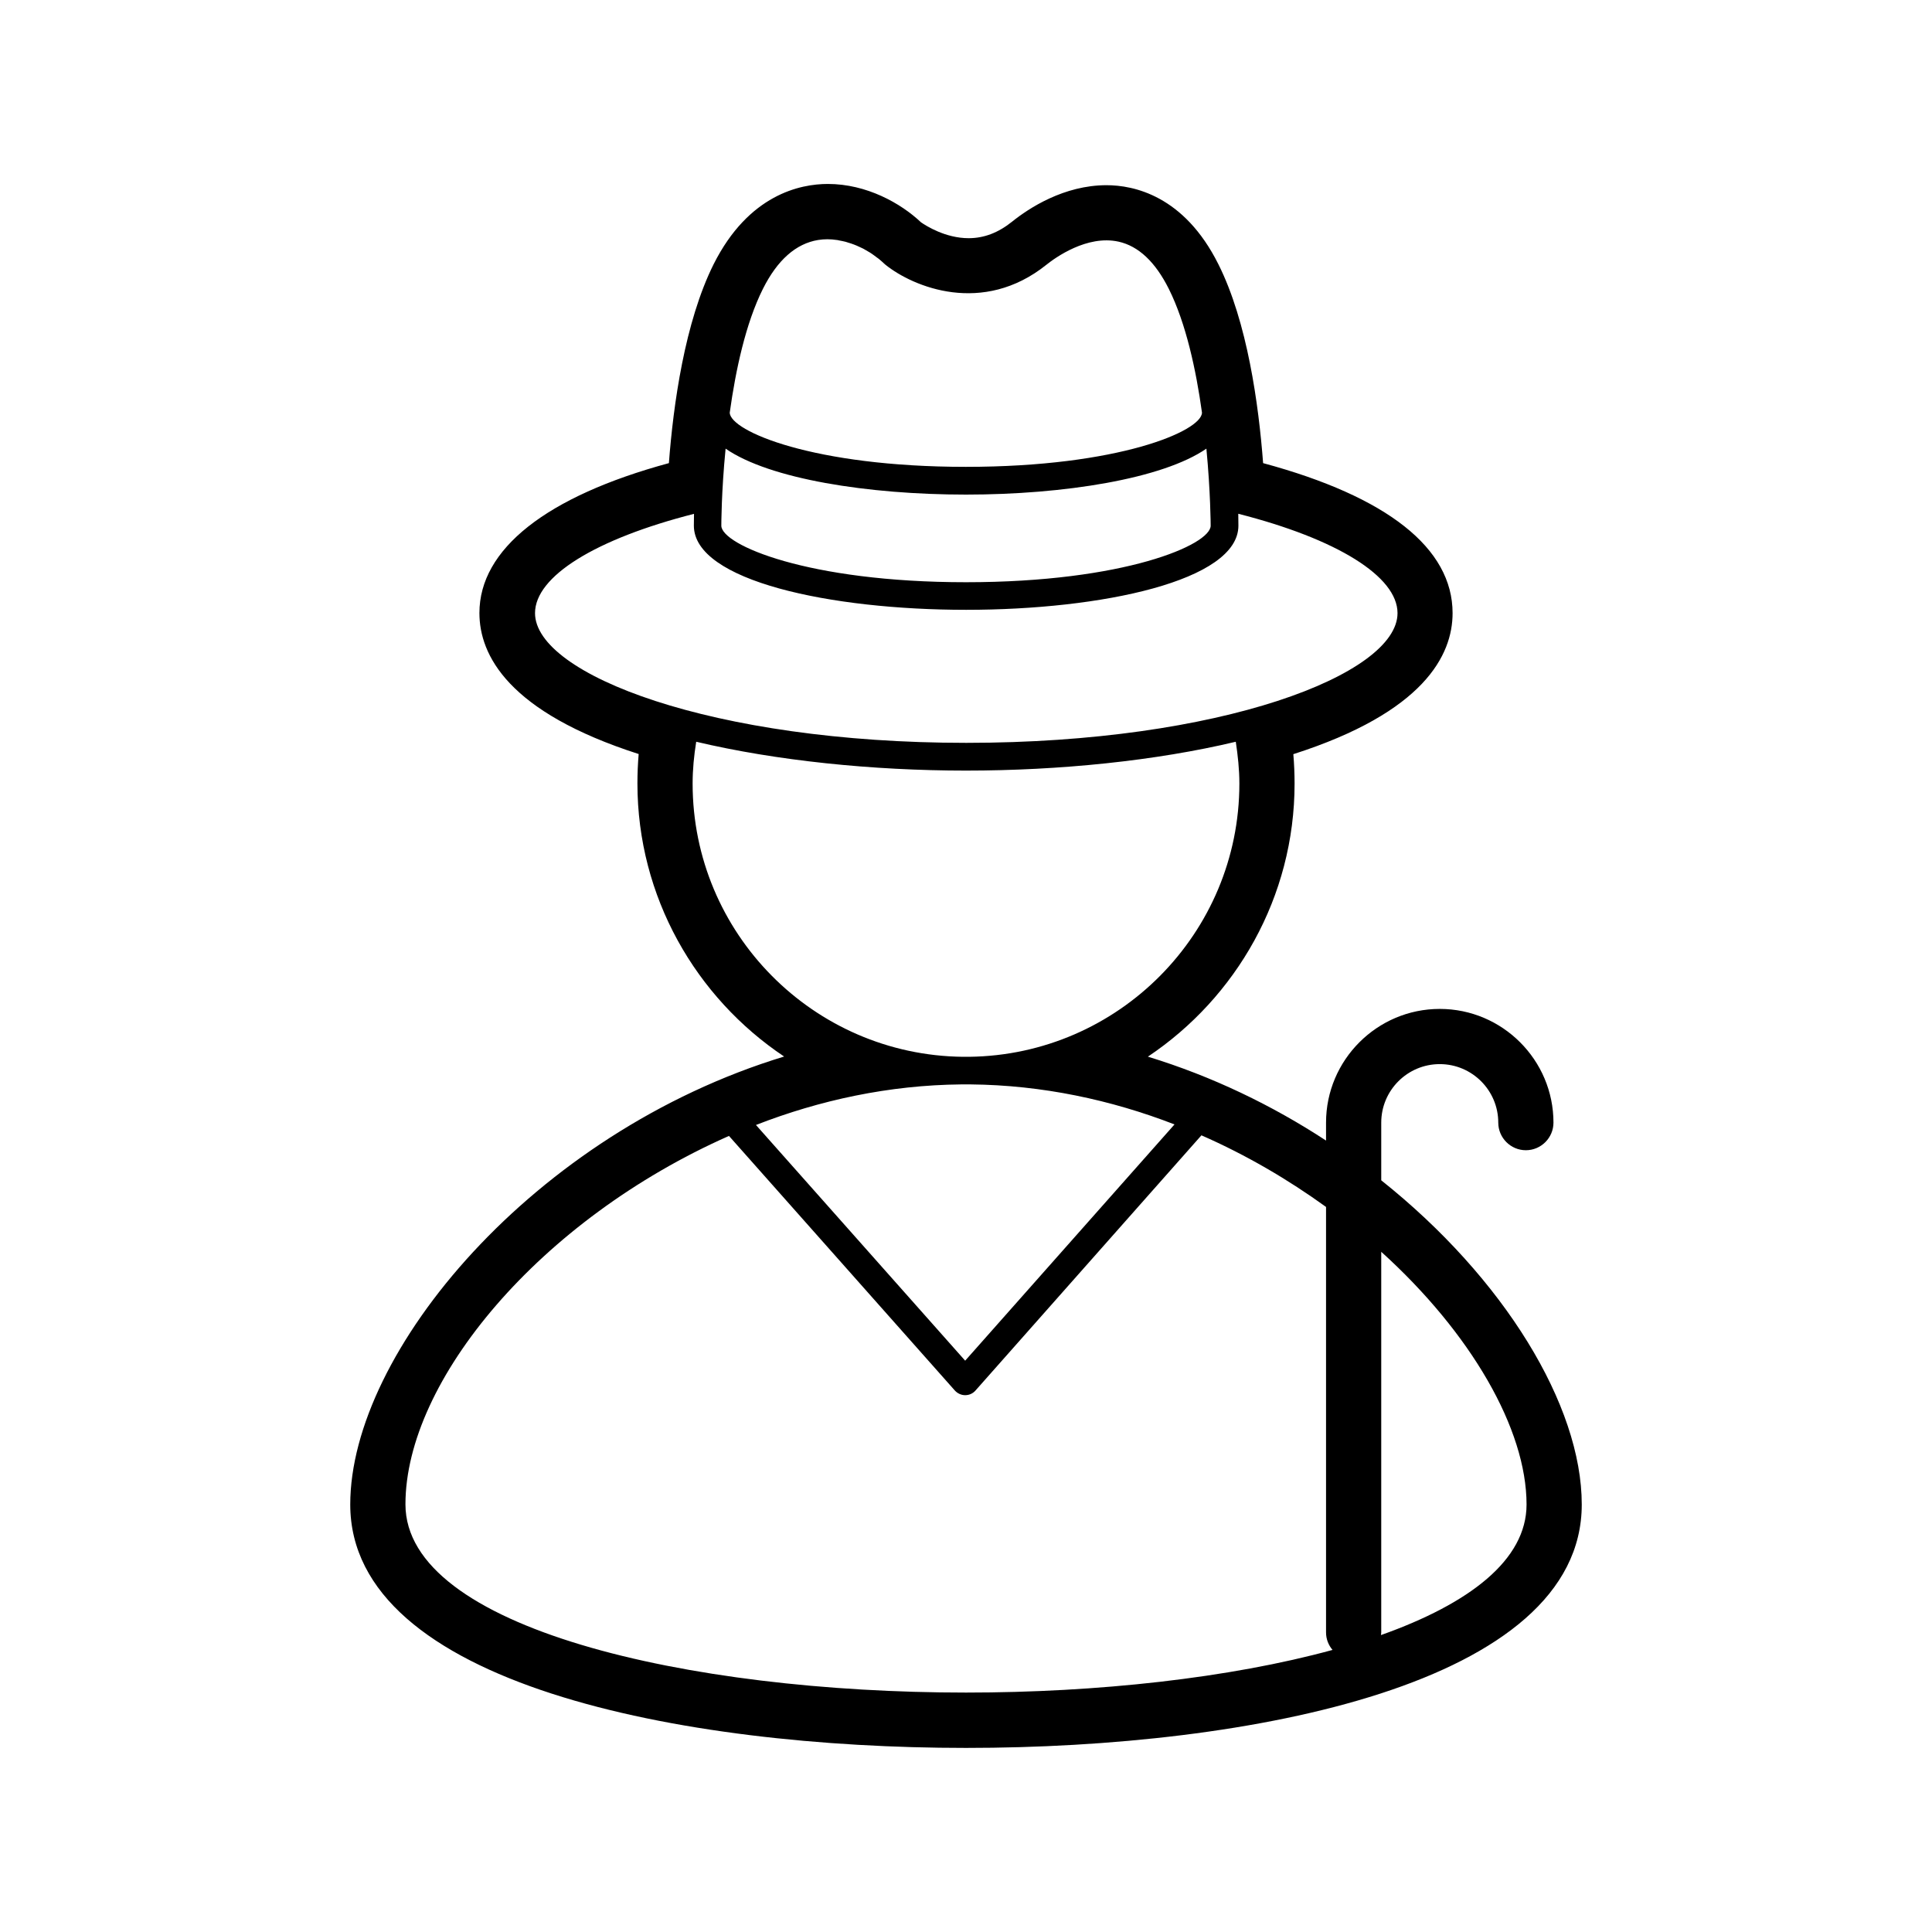
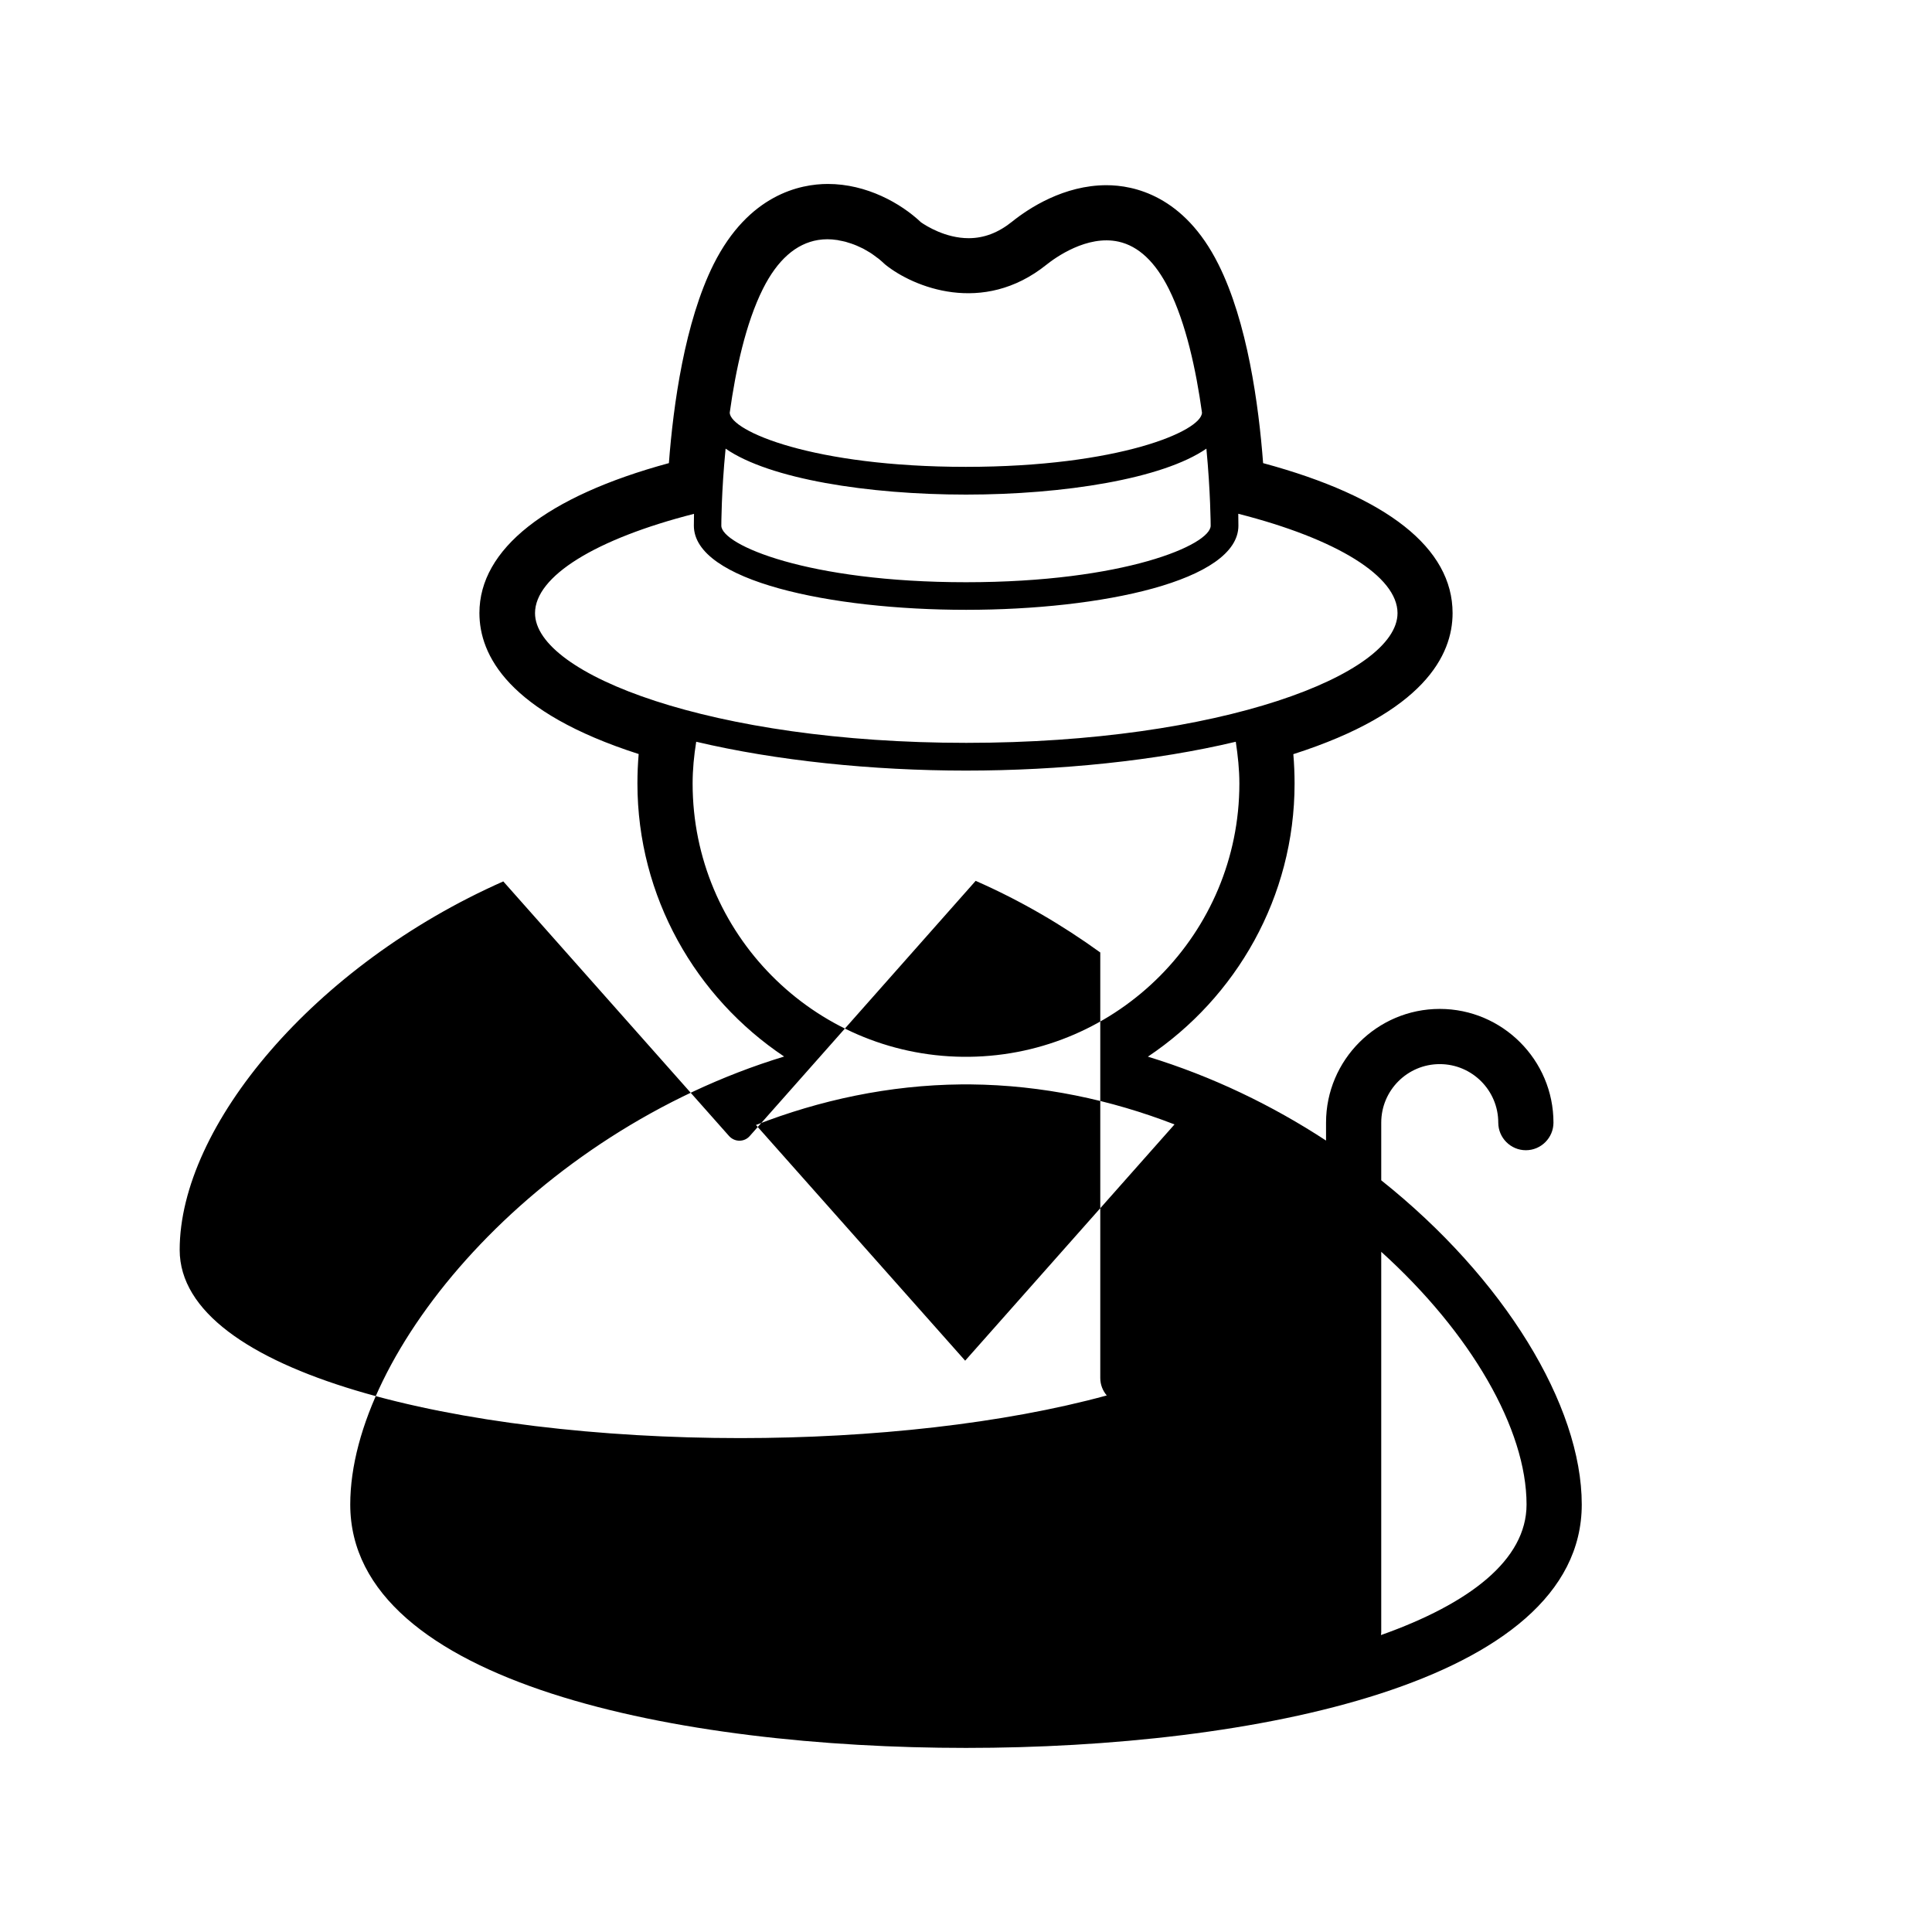
<svg xmlns="http://www.w3.org/2000/svg" id="icon" viewBox="0 0 140 140">
-   <path d="M100.09,85.53v-4.18c0-2.34,1.9-4.24,4.24-4.24s4.24,1.9,4.24,4.24c0,1.1,.9,2,2,2s2-.9,2-2c0-4.54-3.7-8.24-8.24-8.24s-8.24,3.7-8.24,8.24v1.3c-3.88-2.54-8.23-4.65-12.91-6.08,6.4-4.28,10.63-11.57,10.63-19.79,0-.71-.03-1.42-.09-2.13,9.46-3.03,11.54-7.17,11.54-10.22,0-4.71-4.73-8.44-13.73-10.87-.32-4.23-1.14-10.22-3.24-14.41-2.49-4.99-6.15-5.73-8.11-5.73-3.08,0-5.62,1.66-6.85,2.65-1,.8-2.03,1.19-3.14,1.19-1.68,0-3.09-.9-3.45-1.15-1.46-1.38-3.94-2.78-6.75-2.78-2,0-5.74,.76-8.28,5.82-2.09,4.19-2.92,10.18-3.24,14.41-8.88,2.41-13.73,6.23-13.73,10.86,0,3.05,2.08,7.18,11.54,10.22-.06,.71-.09,1.42-.09,2.13,0,8.22,4.23,15.51,10.63,19.79-18.19,5.54-31.44,21.43-31.44,32.46,0,13.02,24.03,17.64,44.62,17.64s44.62-4.62,44.62-17.64c0-7.17-5.61-16.39-14.53-23.49ZM60.64,17.39c.05,0,.1,.02,.15,.03,.16,.03,.32,.06,.48,.1,.06,.02,.13,.04,.19,.06,.14,.04,.29,.09,.42,.14,.07,.03,.13,.05,.2,.08,.13,.06,.26,.12,.39,.18,.06,.03,.13,.06,.19,.1,.12,.07,.24,.14,.36,.21,.06,.04,.12,.07,.17,.11,.12,.08,.23,.17,.34,.25,.04,.03,.09,.07,.14,.1,.15,.12,.29,.25,.42,.37,.03,.03,.05,.05,.08,.07,2.01,1.61,7.04,3.69,11.65,0,.65-.52,2.95-2.18,5.23-1.68,1.45,.32,2.67,1.47,3.65,3.43,1.24,2.49,1.97,5.86,2.4,8.96-.02,1.34-6.06,3.93-17.11,3.93s-17.09-2.59-17.11-3.93c.43-3.1,1.16-6.48,2.4-8.96,1.05-2.1,2.4-3.29,4.01-3.55,.44-.07,.89-.07,1.34,0Zm9.36,18.45c7.09,0,14.25-1.14,17.42-3.33,.3,3.14,.31,5.53,.31,5.58,0,1.39-6.26,4.1-17.73,4.1s-17.73-2.71-17.73-4.1c0-.05,0-2.44,.31-5.58,3.17,2.2,10.32,3.33,17.42,3.33Zm-19.71,1.39c-.01,.48-.01,.79-.01,.86,0,4.01,9.92,6.1,19.73,6.1s19.73-2.1,19.73-6.1c0-.07,0-.38-.01-.86,7.15,1.82,11.54,4.54,11.54,7.2,0,4.45-12.83,9.4-31.25,9.4s-31.25-4.96-31.25-9.4c0-2.67,4.39-5.38,11.54-7.2Zm.16,16.52c5.79,1.37,12.76,2.09,19.55,2.09s13.76-.71,19.55-2.09c.15,1,.26,2.01,.26,3.03,0,10.85-8.76,19.67-19.58,19.8-.08,0-.15,0-.23,0s-.15,0-.23,0c-10.82-.12-19.58-8.95-19.58-19.8,0-1.02,.1-2.03,.26-3.03Zm19.55,24.83c.11,0,.23,0,.34,0,5.18,.05,10.17,1.12,14.77,2.9l-15.17,17.12-15.16-17.08c4.62-1.8,9.65-2.89,14.87-2.94,.11,0,.23,0,.34,0Zm-17.17,3.74l16.36,18.44c.19,.21,.46,.34,.75,.34s.56-.12,.75-.34l16.37-18.49c3.26,1.43,6.29,3.21,9.03,5.19v30.83c0,.49,.18,.93,.47,1.27-7.46,2.04-17.04,3.09-26.56,3.09-20.18,0-40.62-4.68-40.62-13.64s9.73-20.63,23.45-26.7Zm47.24,36.16c0-.06,.02-.12,.02-.18v-27.59c6.51,5.89,10.53,12.85,10.53,18.31,0,4.03-4.15,7.19-10.54,9.46Z" />
+   <path d="M100.09,85.53v-4.18c0-2.34,1.9-4.24,4.24-4.24s4.24,1.9,4.24,4.24c0,1.1,.9,2,2,2s2-.9,2-2c0-4.54-3.7-8.24-8.24-8.24s-8.24,3.7-8.24,8.24v1.3c-3.88-2.54-8.23-4.65-12.91-6.08,6.4-4.28,10.63-11.57,10.63-19.79,0-.71-.03-1.42-.09-2.13,9.46-3.03,11.54-7.17,11.54-10.22,0-4.71-4.73-8.44-13.73-10.87-.32-4.23-1.14-10.22-3.24-14.41-2.49-4.99-6.15-5.73-8.11-5.73-3.08,0-5.62,1.66-6.85,2.65-1,.8-2.03,1.19-3.14,1.19-1.68,0-3.09-.9-3.45-1.15-1.46-1.38-3.94-2.78-6.75-2.78-2,0-5.74,.76-8.28,5.82-2.09,4.19-2.92,10.18-3.24,14.41-8.88,2.41-13.73,6.23-13.73,10.86,0,3.05,2.08,7.18,11.54,10.22-.06,.71-.09,1.42-.09,2.13,0,8.22,4.23,15.51,10.63,19.79-18.19,5.54-31.44,21.43-31.44,32.46,0,13.02,24.03,17.64,44.62,17.64s44.62-4.62,44.62-17.64c0-7.17-5.61-16.39-14.53-23.49ZM60.64,17.39c.05,0,.1,.02,.15,.03,.16,.03,.32,.06,.48,.1,.06,.02,.13,.04,.19,.06,.14,.04,.29,.09,.42,.14,.07,.03,.13,.05,.2,.08,.13,.06,.26,.12,.39,.18,.06,.03,.13,.06,.19,.1,.12,.07,.24,.14,.36,.21,.06,.04,.12,.07,.17,.11,.12,.08,.23,.17,.34,.25,.04,.03,.09,.07,.14,.1,.15,.12,.29,.25,.42,.37,.03,.03,.05,.05,.08,.07,2.01,1.61,7.04,3.69,11.65,0,.65-.52,2.95-2.18,5.23-1.68,1.45,.32,2.67,1.47,3.65,3.43,1.24,2.49,1.97,5.86,2.4,8.96-.02,1.34-6.06,3.93-17.11,3.93s-17.09-2.59-17.11-3.93c.43-3.1,1.16-6.48,2.4-8.96,1.05-2.1,2.4-3.29,4.01-3.55,.44-.07,.89-.07,1.34,0Zm9.36,18.45c7.09,0,14.25-1.14,17.42-3.33,.3,3.14,.31,5.53,.31,5.58,0,1.39-6.26,4.1-17.73,4.1s-17.73-2.71-17.73-4.1c0-.05,0-2.44,.31-5.58,3.17,2.2,10.32,3.33,17.42,3.33Zm-19.71,1.39c-.01,.48-.01,.79-.01,.86,0,4.01,9.92,6.1,19.73,6.1s19.73-2.1,19.73-6.1c0-.07,0-.38-.01-.86,7.15,1.82,11.54,4.54,11.54,7.2,0,4.45-12.83,9.4-31.25,9.4s-31.25-4.96-31.25-9.4c0-2.67,4.39-5.38,11.54-7.2Zm.16,16.52c5.79,1.37,12.76,2.09,19.55,2.09s13.76-.71,19.55-2.09c.15,1,.26,2.01,.26,3.03,0,10.85-8.76,19.67-19.58,19.8-.08,0-.15,0-.23,0s-.15,0-.23,0c-10.82-.12-19.58-8.95-19.58-19.8,0-1.02,.1-2.03,.26-3.03Zm19.55,24.83c.11,0,.23,0,.34,0,5.18,.05,10.17,1.12,14.77,2.9l-15.17,17.12-15.16-17.08c4.62-1.8,9.65-2.89,14.87-2.94,.11,0,.23,0,.34,0Zm-17.17,3.74c.19,.21,.46,.34,.75,.34s.56-.12,.75-.34l16.37-18.49c3.26,1.43,6.29,3.21,9.03,5.19v30.83c0,.49,.18,.93,.47,1.27-7.46,2.04-17.04,3.09-26.56,3.09-20.18,0-40.62-4.68-40.62-13.64s9.73-20.63,23.45-26.7Zm47.24,36.16c0-.06,.02-.12,.02-.18v-27.59c6.51,5.89,10.53,12.85,10.53,18.31,0,4.03-4.15,7.19-10.54,9.46Z" />
</svg>